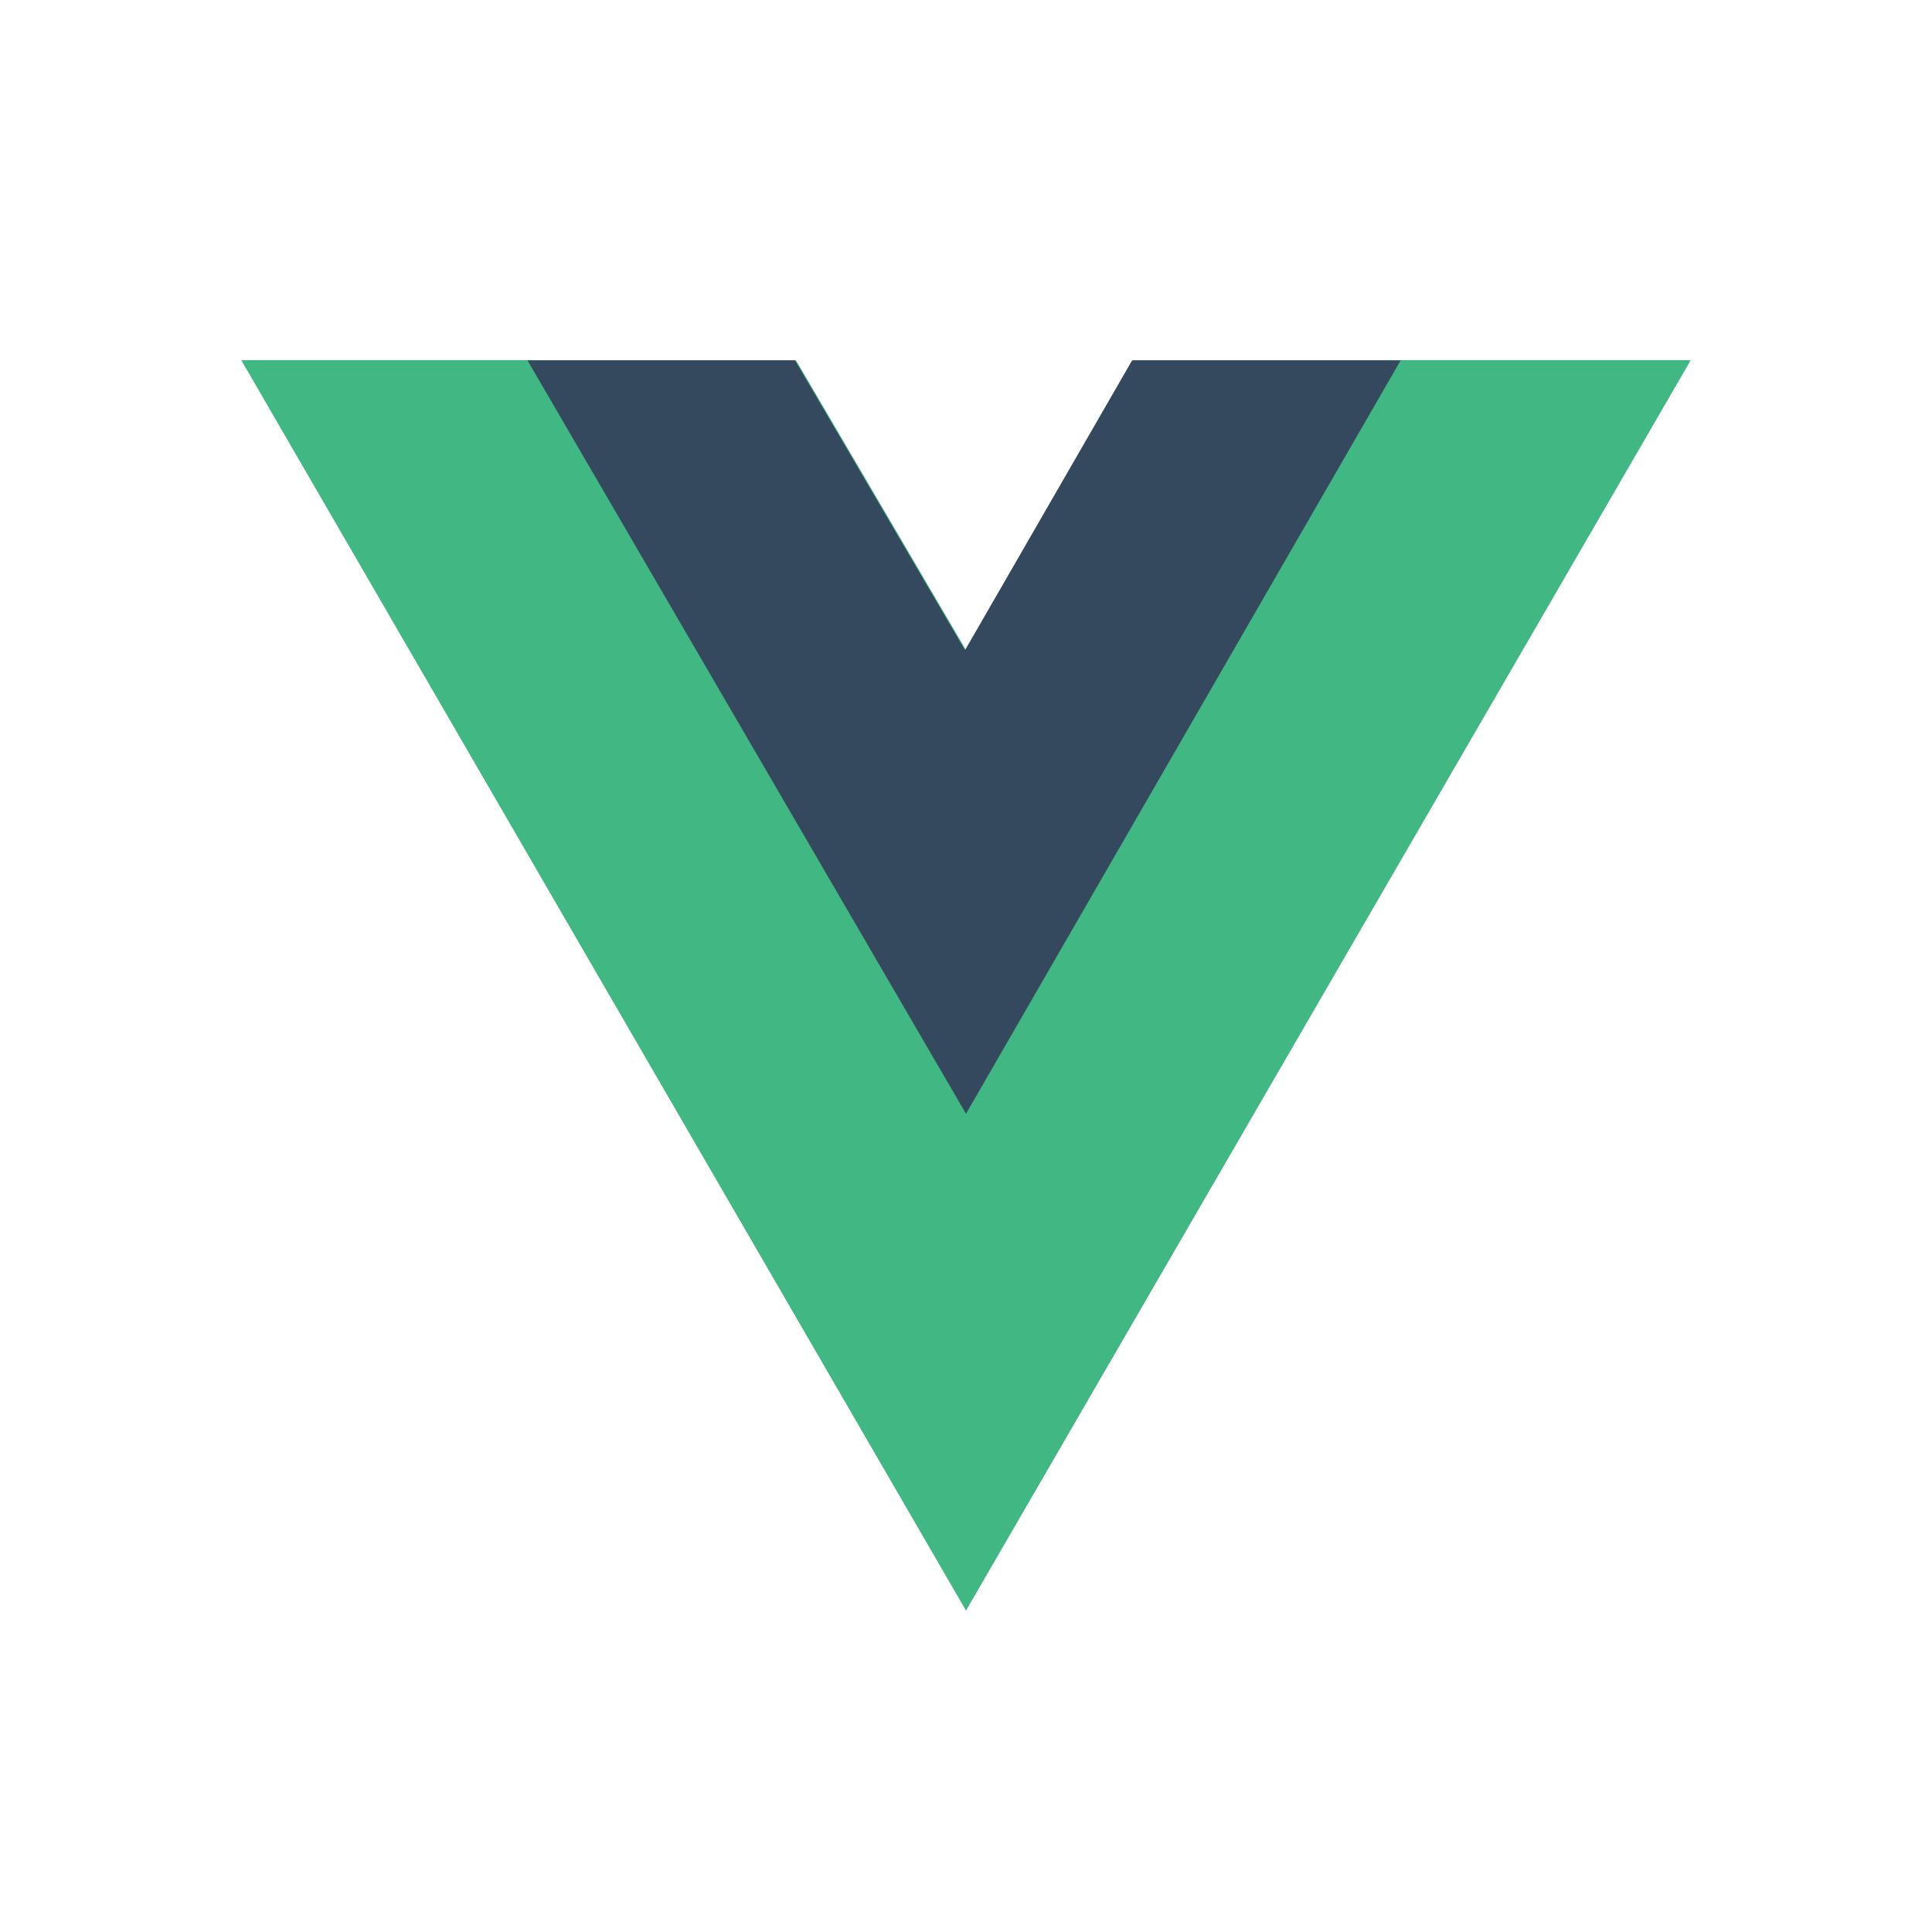
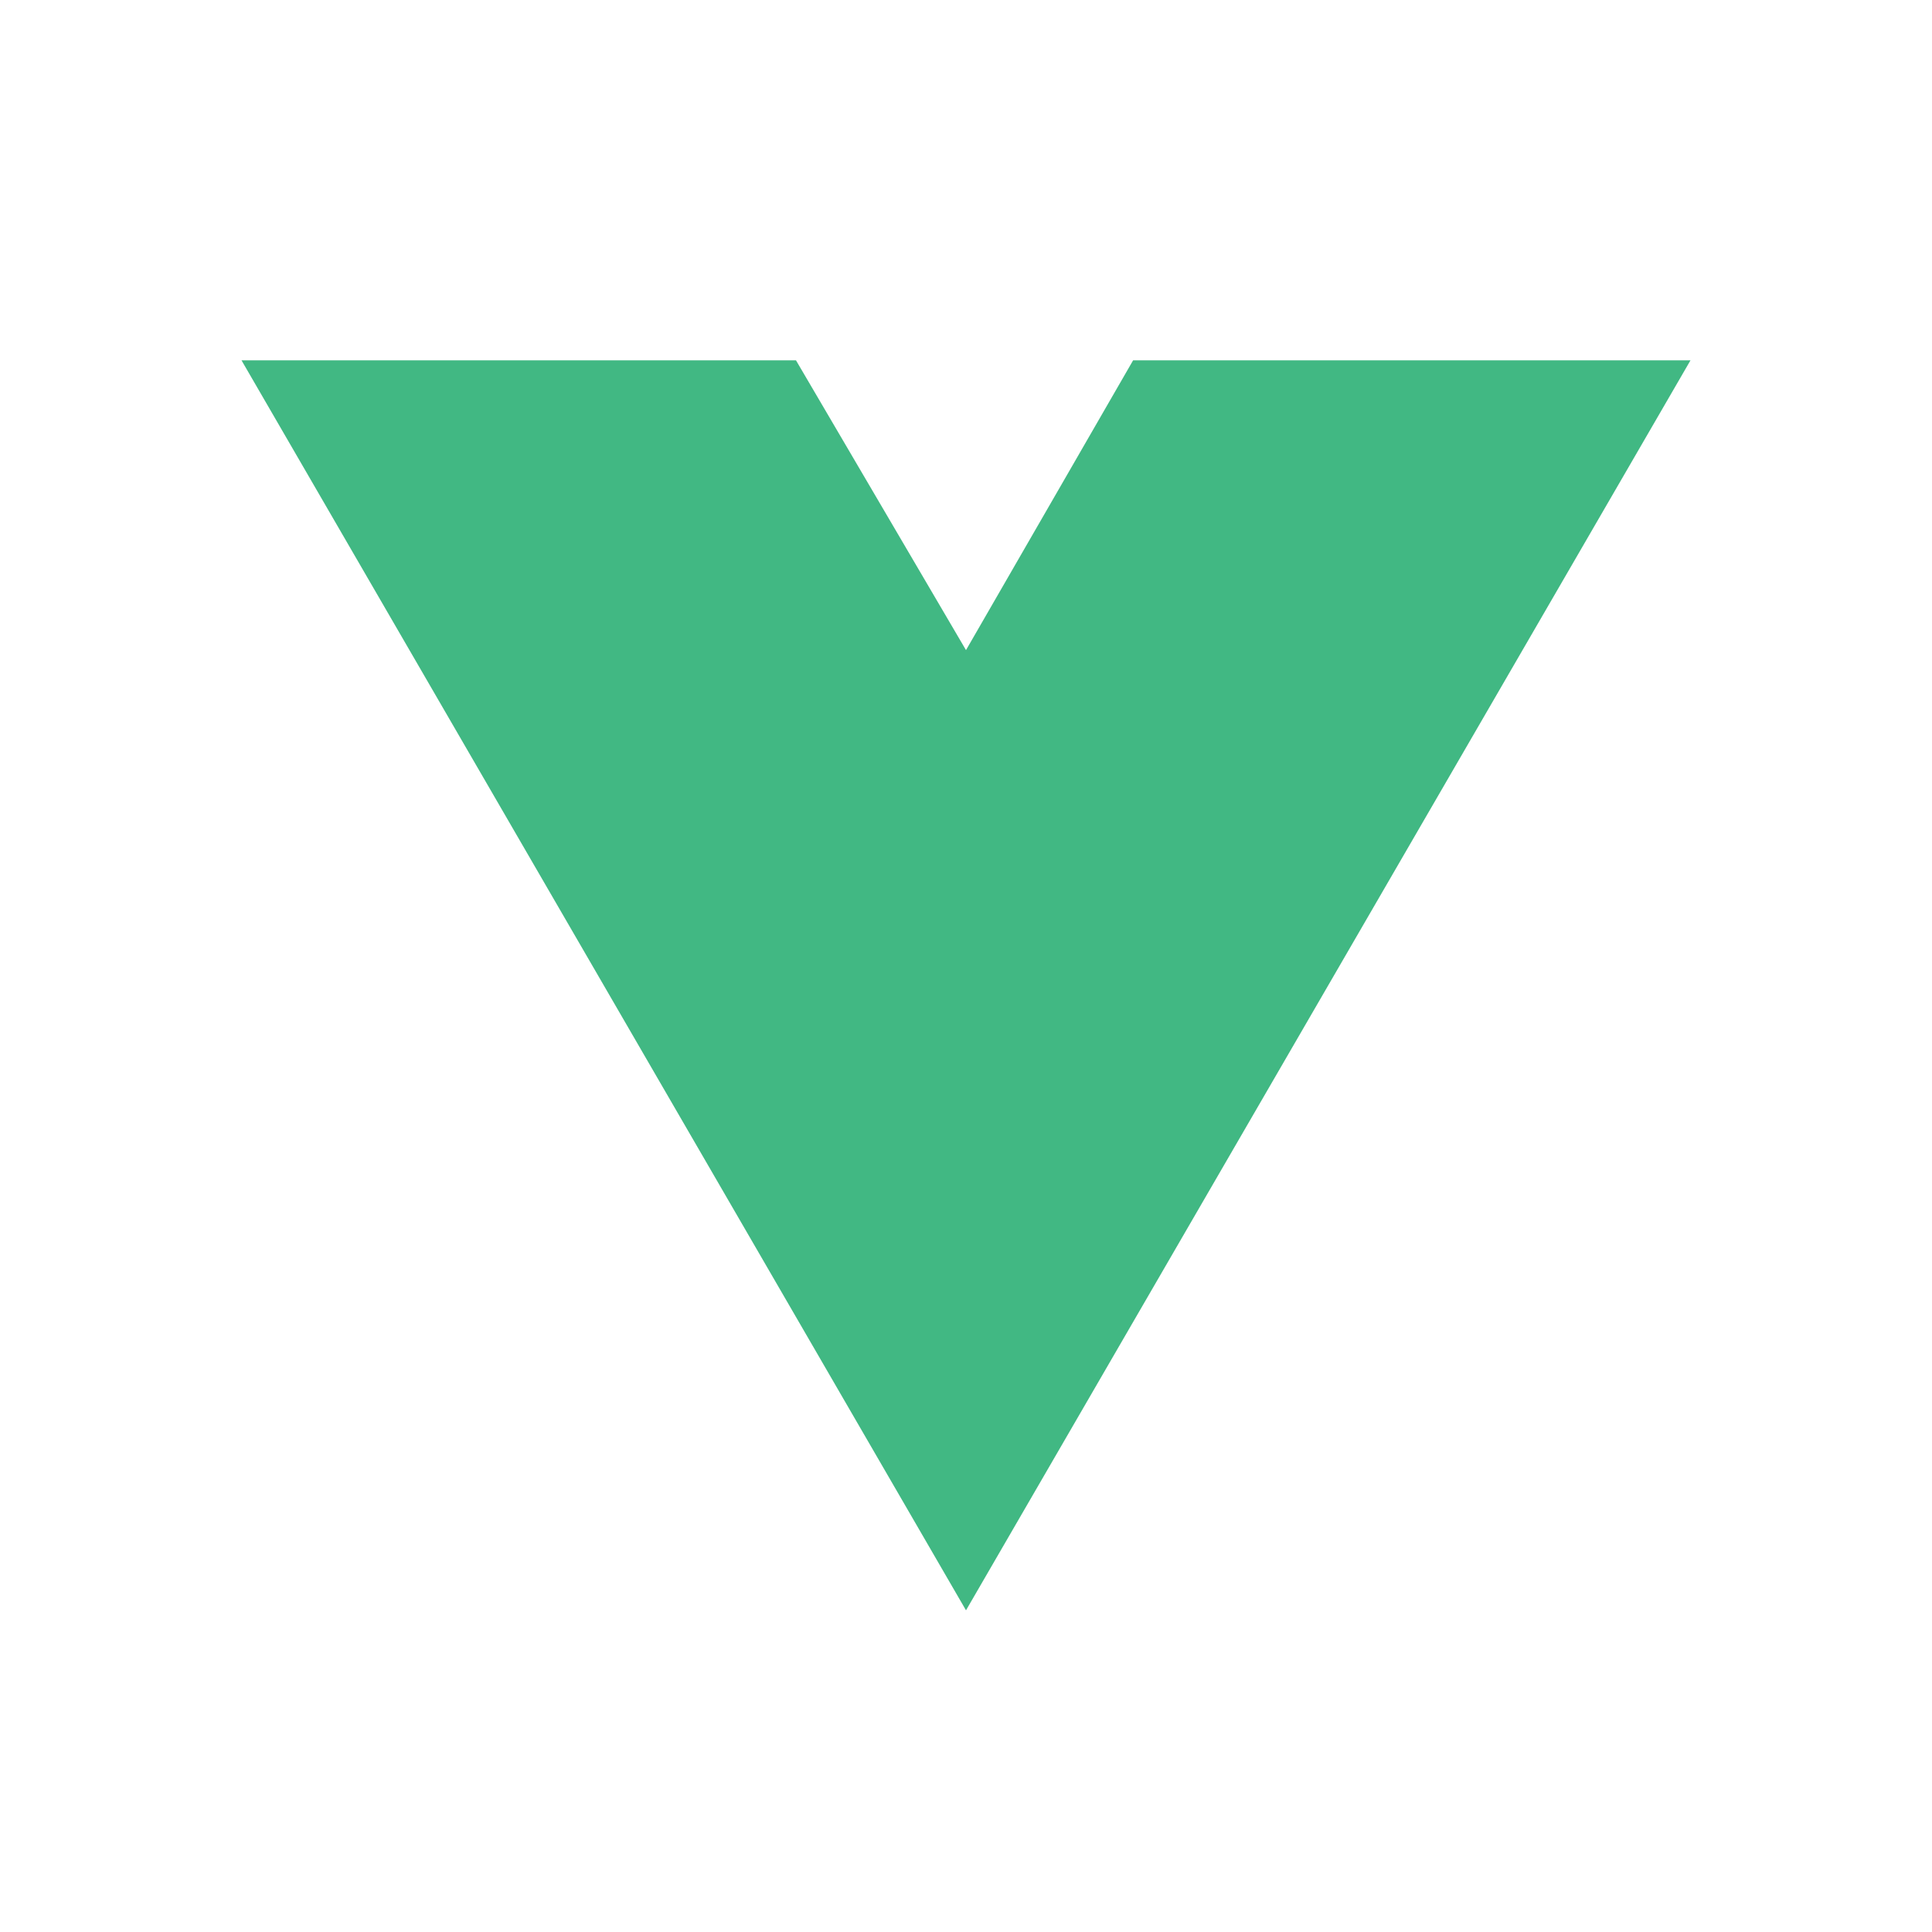
<svg xmlns="http://www.w3.org/2000/svg" version="1.1" id="Layer_1" x="0px" y="0px" viewBox="0 0 200 200" style="enable-background:new 0 0 200 200;" xml:space="preserve">
  <style type="text/css">
	.st0{fill:#41B883;}
	.st1{fill:#35495E;}
</style>
  <g>
-     <path class="st0" d="M145,37.3h30l-75,129.4L25,37.3h57.4l17.6,30l17.3-30H145z" />
-     <path class="st0" d="M25,37.3l75,129.4l75-129.4h-30l-45,77.6L54.6,37.3H25z" />
-     <path class="st1" d="M54.6,37.3l45.4,78l45-78h-27.8l-17.3,30l-17.6-30H54.6z" />
+     <path class="st0" d="M145,37.3h30l-75,129.4L25,37.3h57.4l17.6,30l17.3-30H145" />
  </g>
</svg>